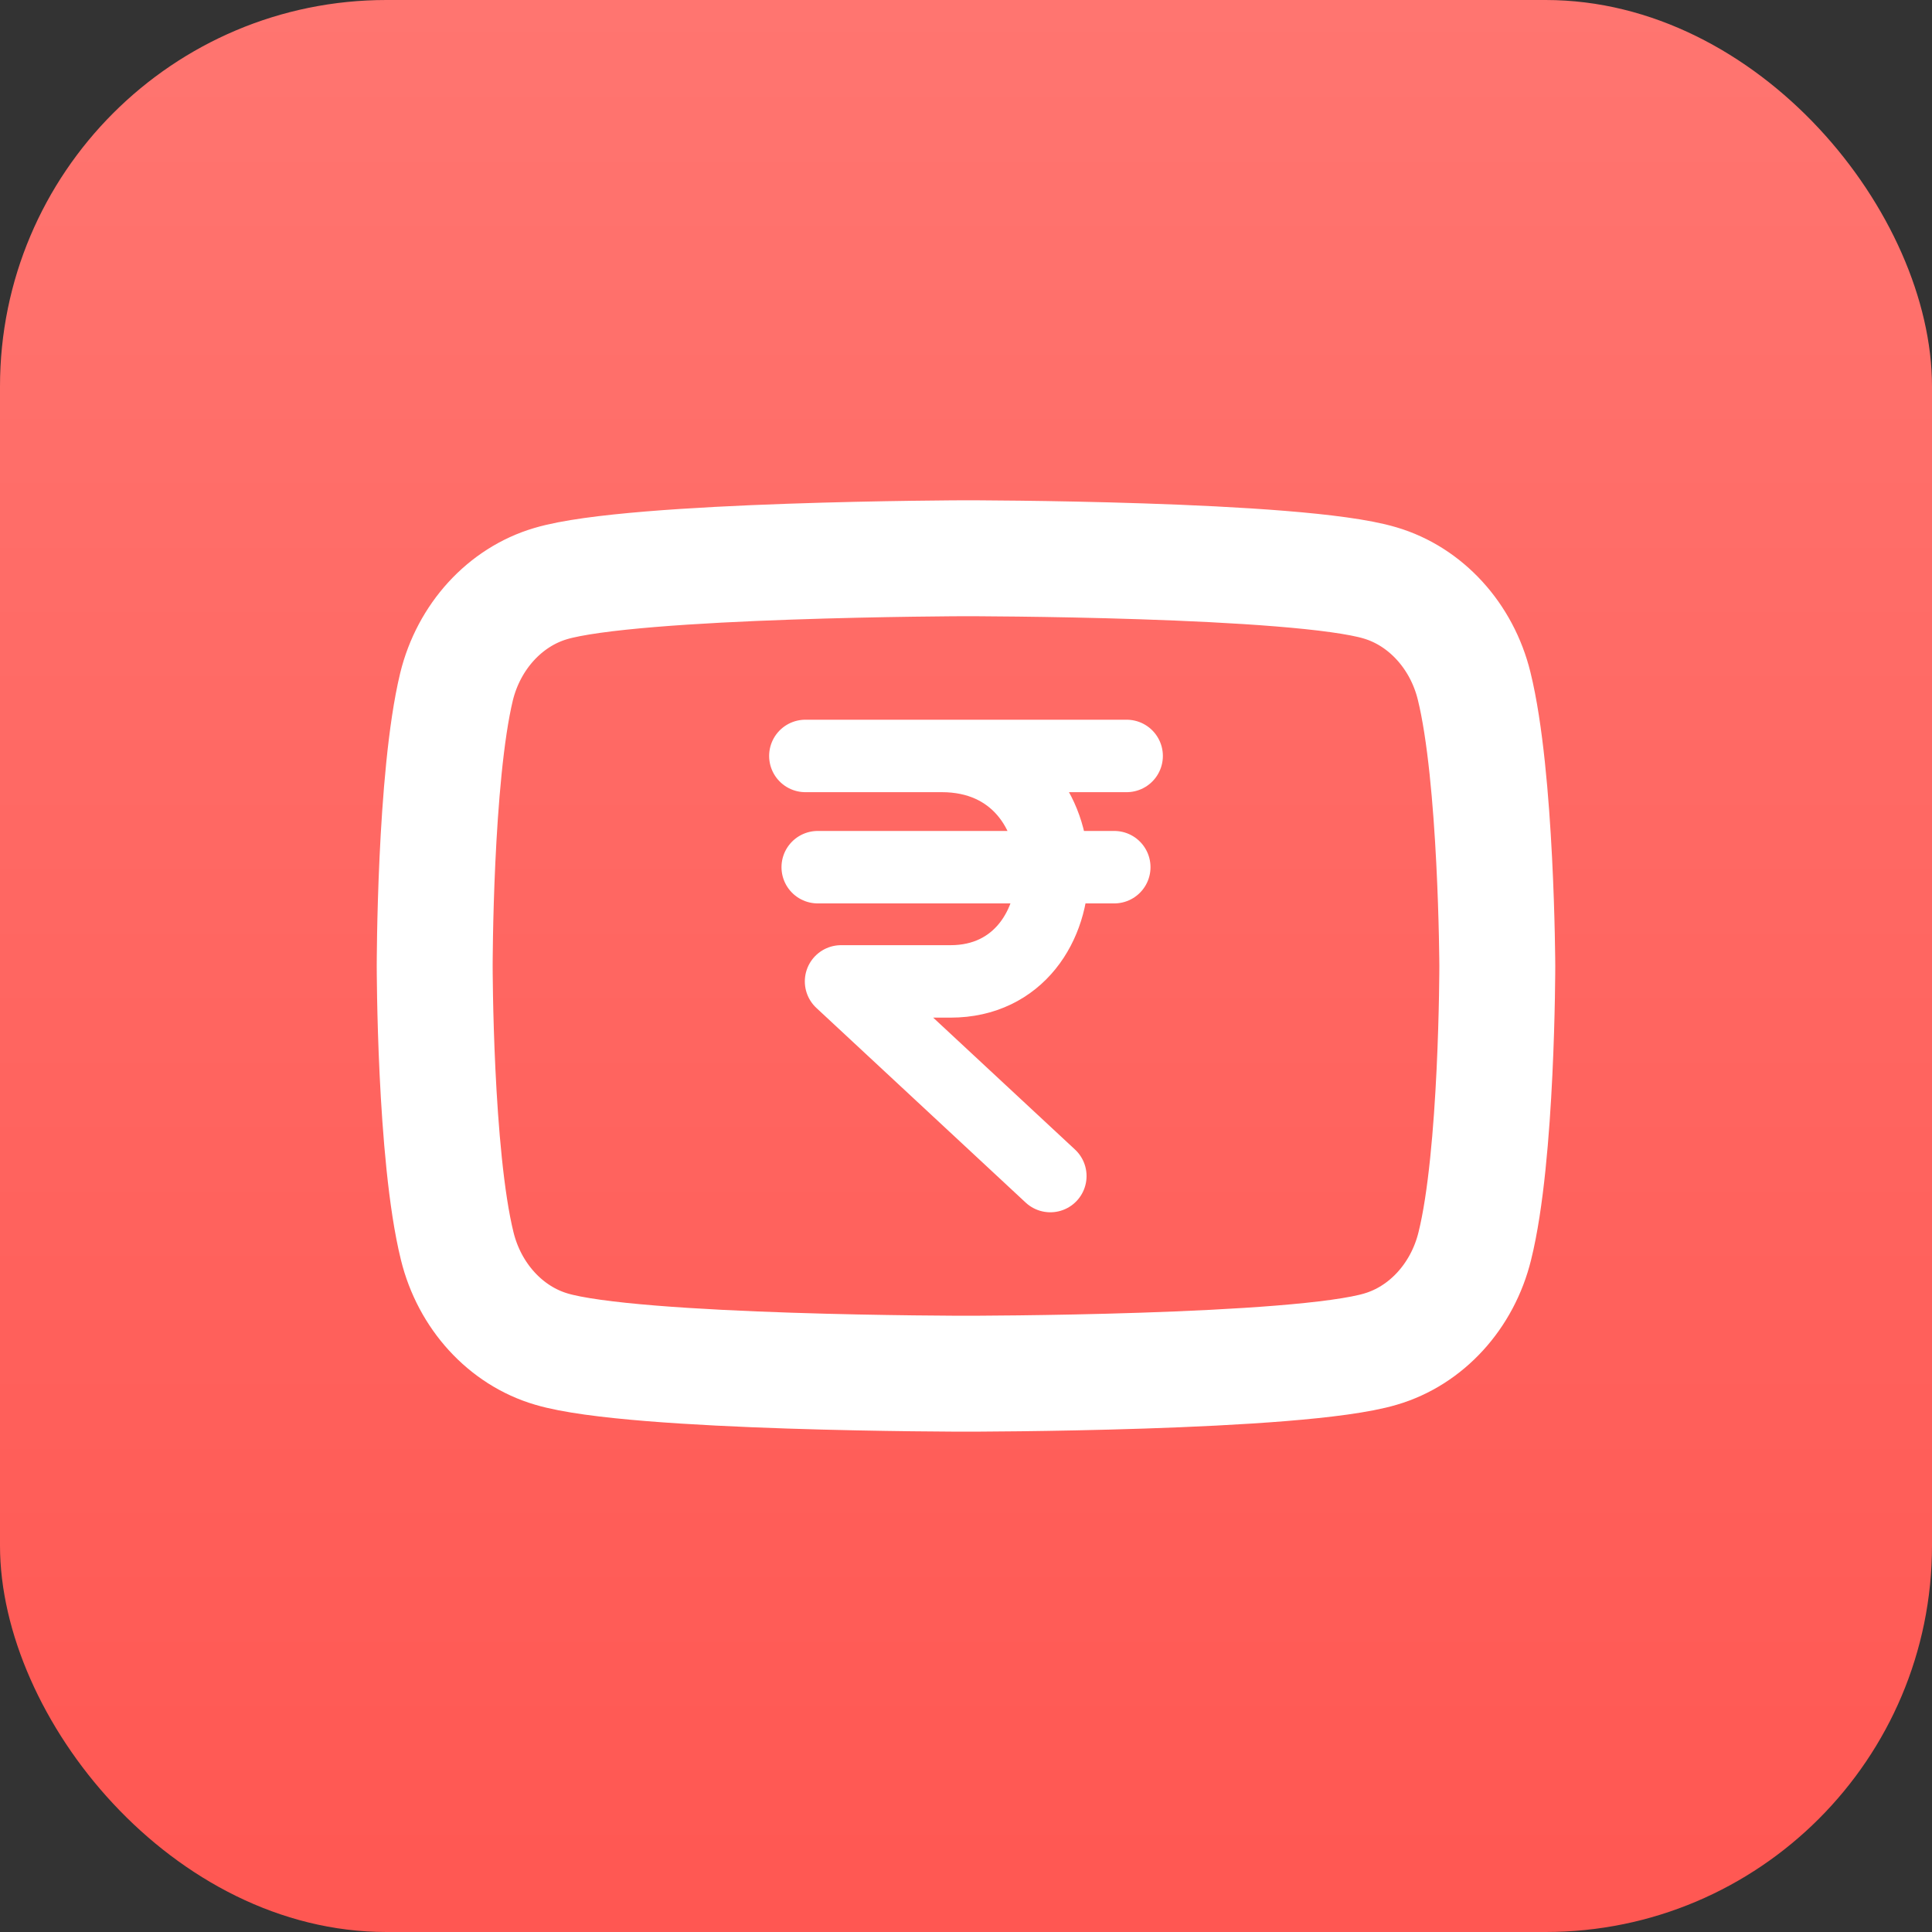
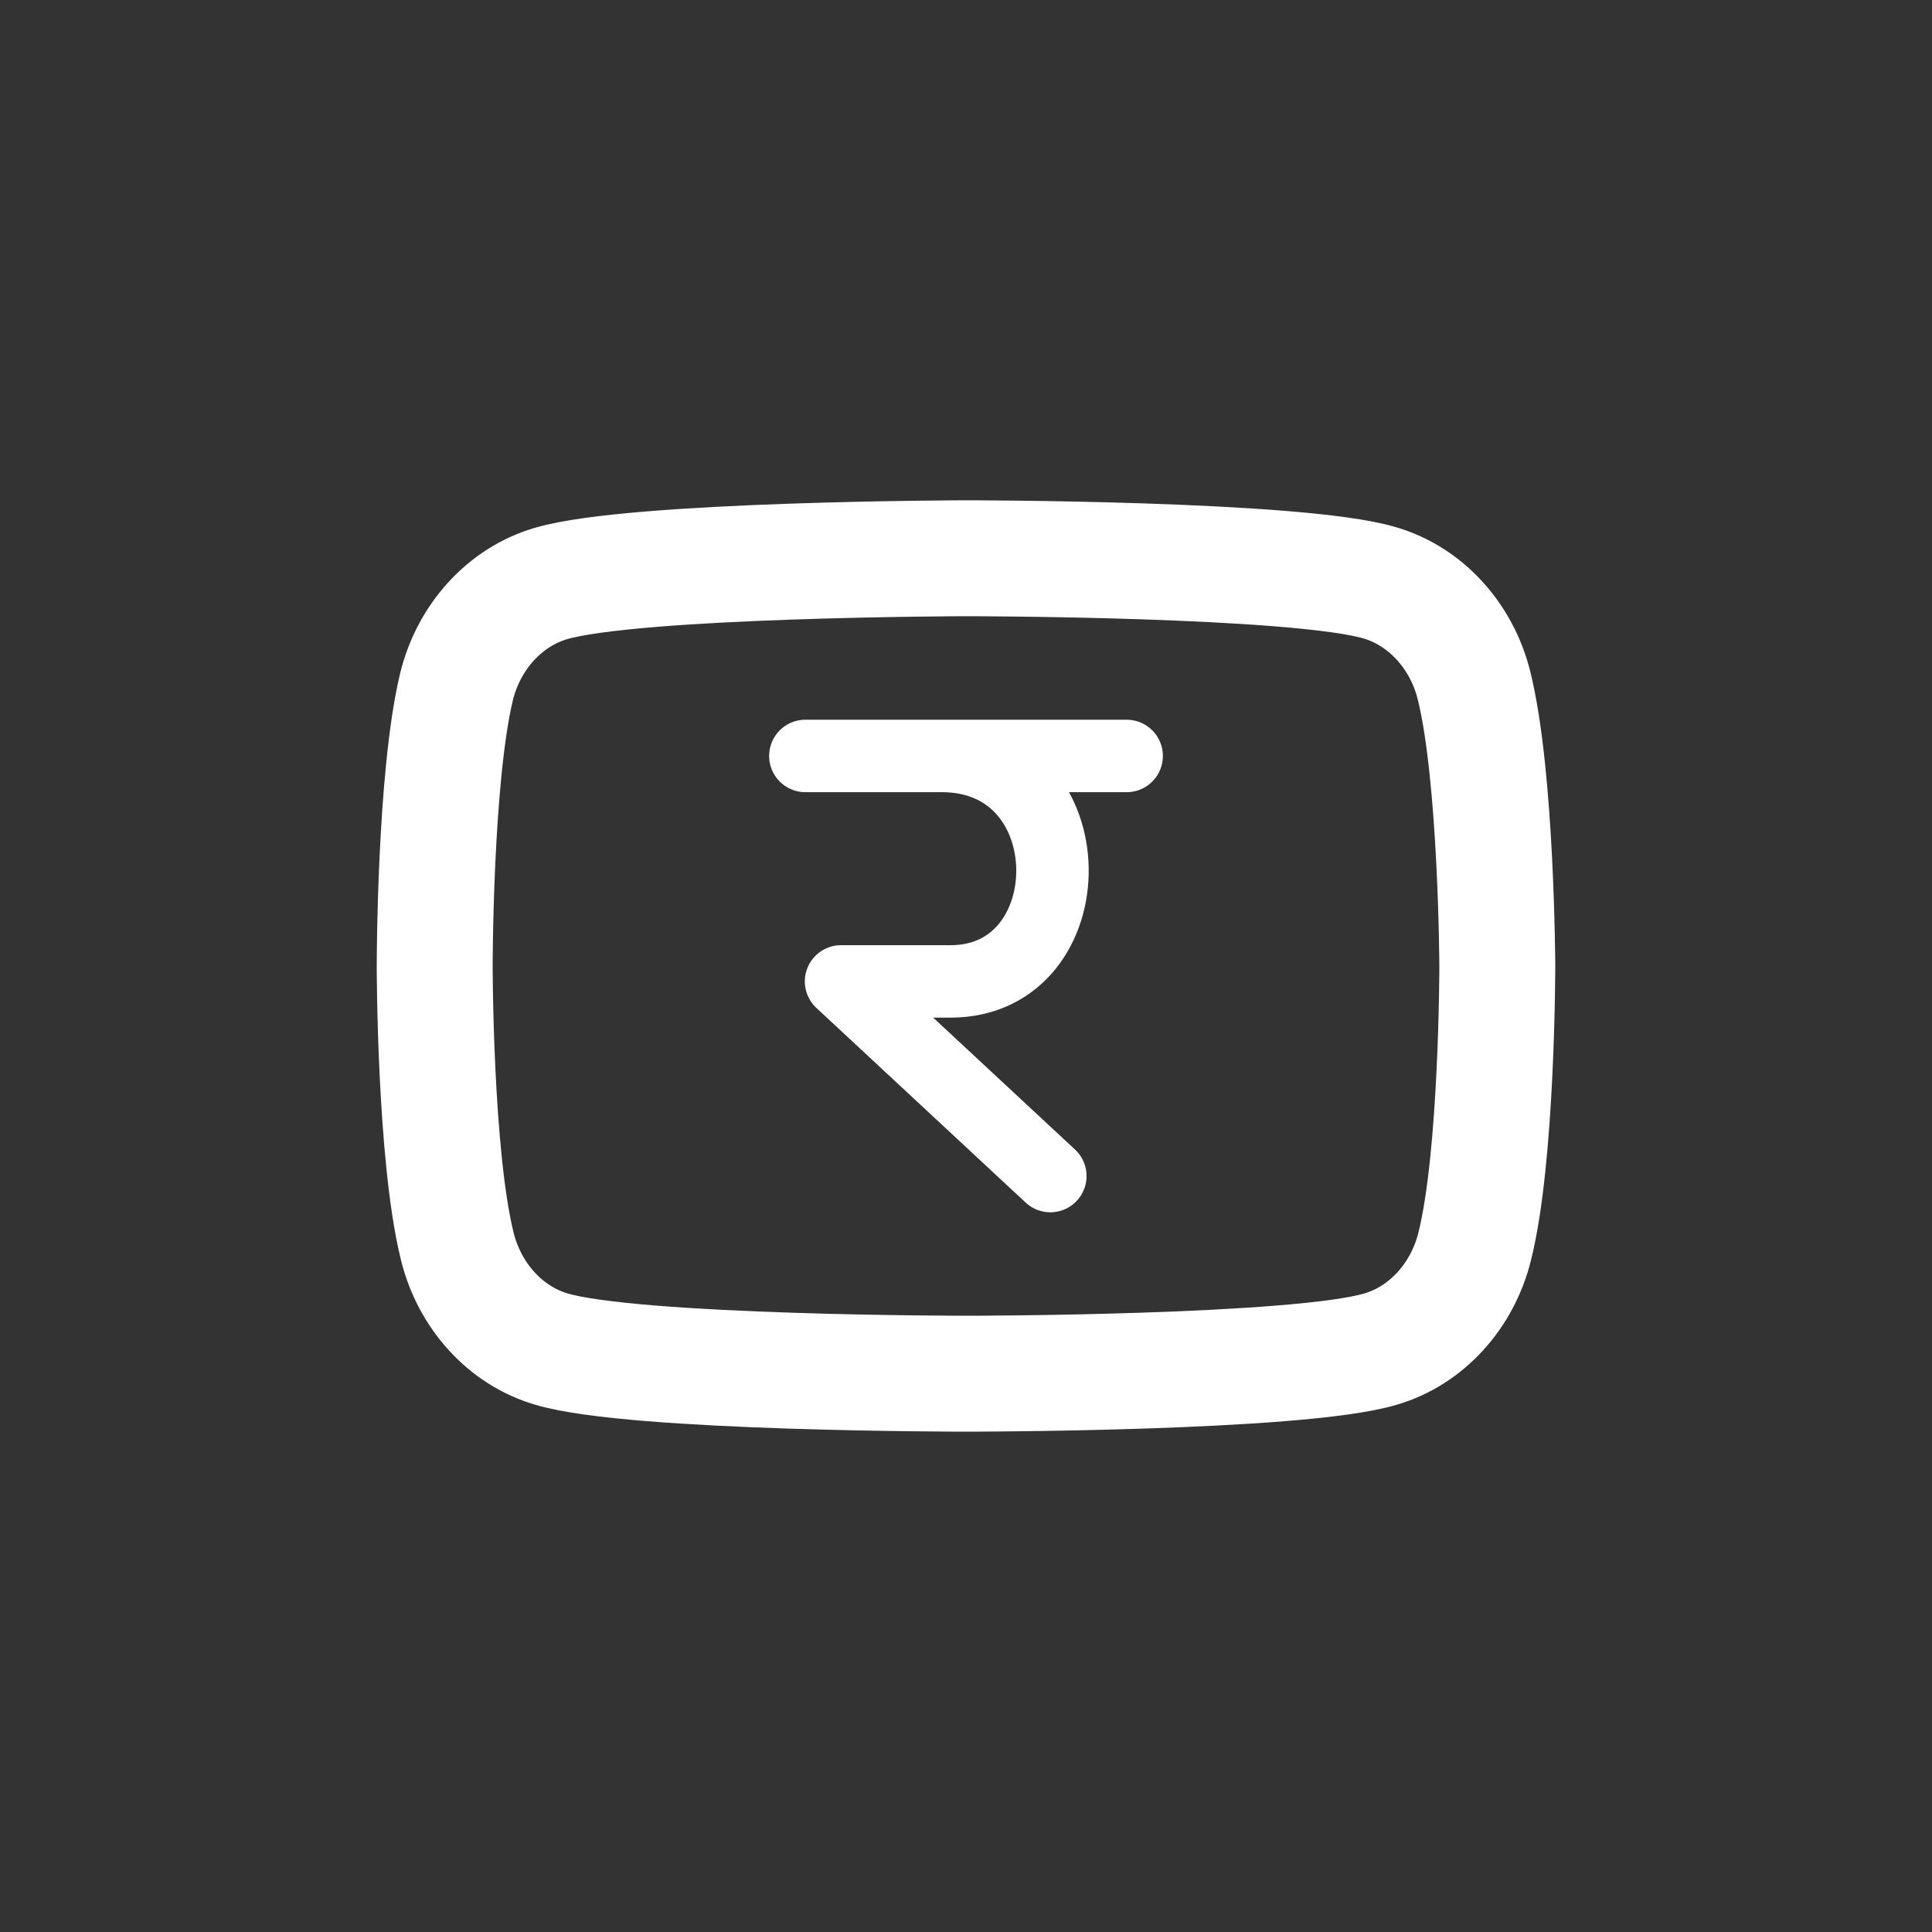
<svg xmlns="http://www.w3.org/2000/svg" width="40" height="40" viewBox="0 0 40 40" fill="none">
  <rect x="0" y="0" width="40" height="40" fill="#333333" stroke="none" />
-   <rect width="40" height="40" rx="8" fill="url(#paint0_linear_6110_1959)" />
  <path d="M30.52 14.201C30.266 13.166 29.517 12.346 28.571 12.068C26.863 11.558 19.986 11.558 19.986 11.558C19.986 11.558 13.109 11.573 11.4 12.083C10.454 12.362 9.706 13.181 9.452 14.217C9 16.088 9 20 9 20C9 20 9 23.911 9.466 25.798C9.72 26.834 10.468 27.653 11.415 27.931C13.123 28.442 20 28.441 20 28.441C20 28.441 26.877 28.442 28.585 27.931C29.532 27.653 30.28 26.834 30.534 25.798C31 23.927 31 20 31 20C31 20 30.986 16.088 30.52 14.201Z" stroke="white" stroke-width="2.4" stroke-linecap="round" stroke-linejoin="round" />
-   <path d="M21.746 24.349L17.413 20.319H19.68C22.503 20.319 22.545 15.651 19.498 15.651H16.674H23.326M16.93 17.954H23.07" stroke="white" stroke-width="1.5" stroke-linecap="round" stroke-linejoin="round" />
+   <path d="M21.746 24.349L17.413 20.319H19.68C22.503 20.319 22.545 15.651 19.498 15.651H16.674H23.326M16.93 17.954" stroke="white" stroke-width="1.5" stroke-linecap="round" stroke-linejoin="round" />
  <defs>
    <linearGradient id="paint0_linear_6110_1959" x1="20" y1="0" x2="20" y2="40" gradientUnits="userSpaceOnUse">
      <stop stop-color="#FF7570" />
      <stop offset="1" stop-color="#FF5752" />
    </linearGradient>
  </defs>
</svg>